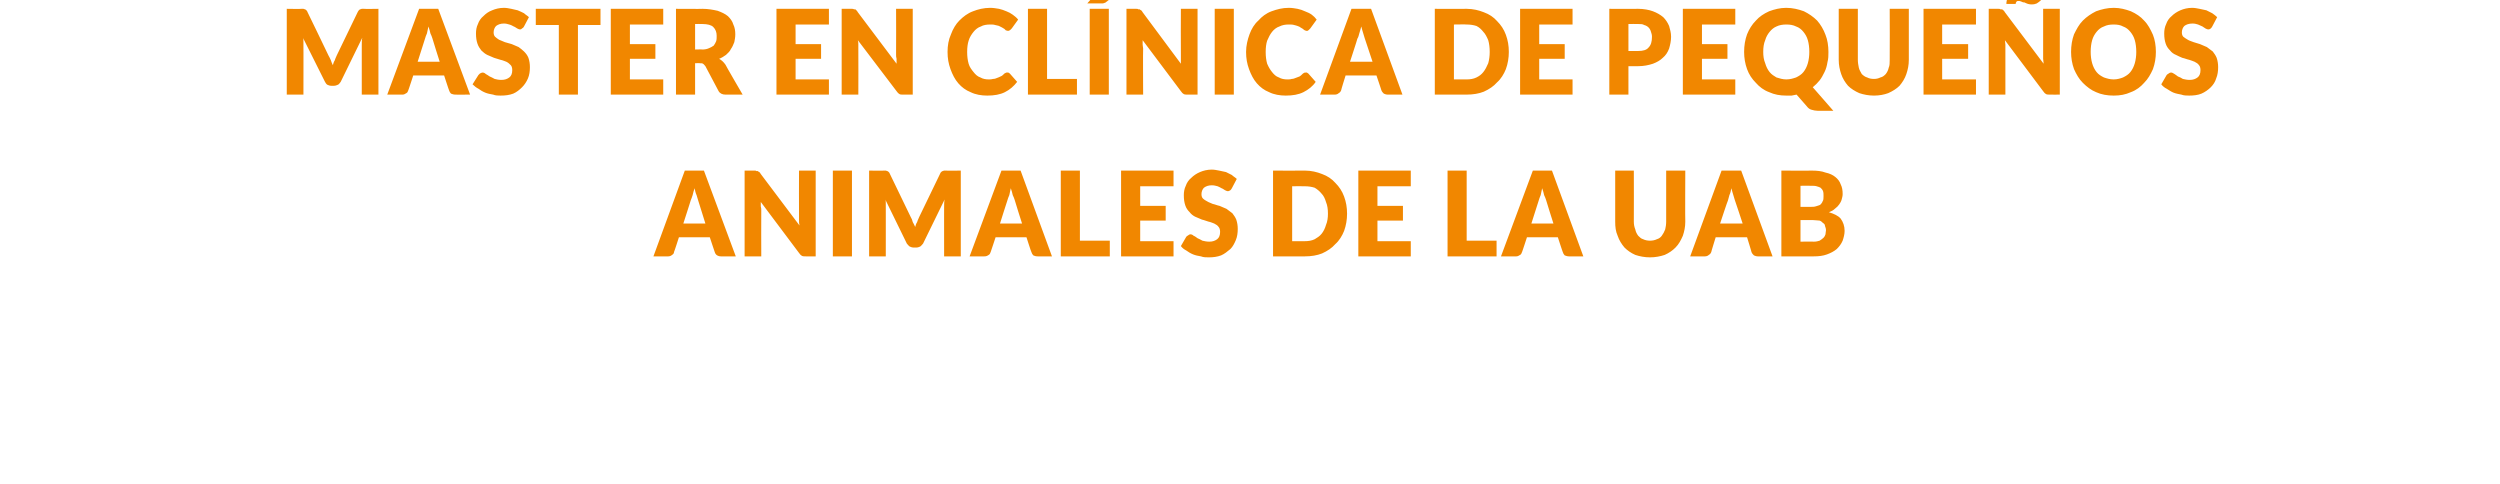
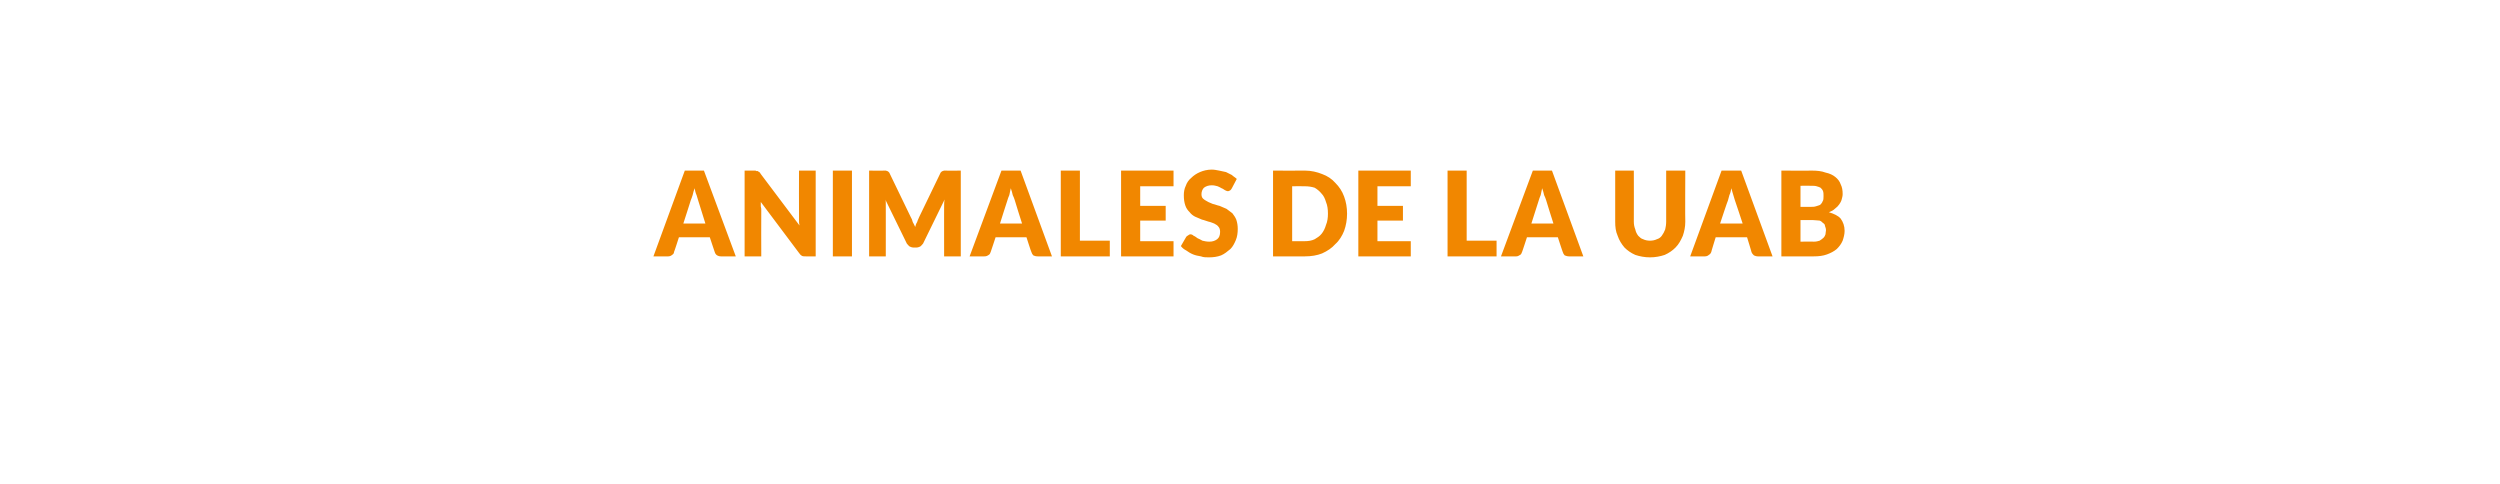
<svg xmlns="http://www.w3.org/2000/svg" version="1.1" width="510px" height="98.7px" viewBox="0 0 510 98.7">
  <desc>Master en cl nica de Peque os animales de la UAB</desc>
  <defs />
  <g id="Polygon51927">
    <path d="M 150.1 52.3 C 150.1 52.3 147.08 52.32 147.1 52.3 C 146.7 52.3 146.5 52.2 146.3 52.1 C 146 51.9 145.9 51.7 145.8 51.4 C 145.8 51.44 144.8 48.4 144.8 48.4 L 138.5 48.4 C 138.5 48.4 137.53 51.44 137.5 51.4 C 137.5 51.7 137.3 51.9 137.1 52 C 136.9 52.2 136.6 52.3 136.3 52.3 C 136.27 52.32 133.3 52.3 133.3 52.3 L 139.7 34.8 L 143.6 34.8 L 150.1 52.3 Z M 139.4 45.6 L 143.9 45.6 C 143.9 45.6 142.41 40.85 142.4 40.8 C 142.3 40.5 142.2 40.2 142.1 39.8 C 141.9 39.4 141.8 38.9 141.7 38.4 C 141.5 38.9 141.4 39.4 141.3 39.8 C 141.2 40.2 141 40.6 140.9 40.9 C 140.93 40.87 139.4 45.6 139.4 45.6 Z M 153.9 34.8 C 154.1 34.8 154.2 34.8 154.3 34.9 C 154.4 34.9 154.5 34.9 154.6 34.9 C 154.7 35 154.8 35.1 154.9 35.1 C 155 35.2 155.1 35.3 155.2 35.5 C 155.2 35.5 163.1 46 163.1 46 C 163 45.6 163 45.3 163 45 C 163 44.7 163 44.4 163 44.1 C 162.97 44.09 163 34.8 163 34.8 L 166.4 34.8 L 166.4 52.3 C 166.4 52.3 164.36 52.32 164.4 52.3 C 164.1 52.3 163.8 52.3 163.6 52.2 C 163.4 52.1 163.2 51.9 163 51.6 C 163 51.6 155.2 41.2 155.2 41.2 C 155.2 41.5 155.2 41.8 155.2 42.1 C 155.3 42.4 155.3 42.7 155.3 42.9 C 155.27 42.95 155.3 52.3 155.3 52.3 L 151.9 52.3 L 151.9 34.8 L 153.9 34.8 C 153.9 34.8 153.9 34.84 153.9 34.8 Z M 173.8 52.3 L 169.9 52.3 L 169.9 34.8 L 173.8 34.8 L 173.8 52.3 Z M 185.8 44.3 C 186 44.6 186.1 44.9 186.2 45.3 C 186.4 45.6 186.5 45.9 186.7 46.3 C 186.8 45.9 186.9 45.6 187.1 45.3 C 187.2 44.9 187.4 44.6 187.5 44.3 C 187.5 44.3 191.8 35.4 191.8 35.4 C 191.8 35.3 191.9 35.2 192 35.1 C 192.1 35 192.2 34.9 192.3 34.9 C 192.4 34.9 192.5 34.8 192.6 34.8 C 192.7 34.8 192.9 34.8 193 34.8 C 193.05 34.85 196 34.8 196 34.8 L 196 52.3 L 192.6 52.3 C 192.6 52.3 192.59 42.26 192.6 42.3 C 192.6 41.8 192.6 41.2 192.7 40.7 C 192.7 40.7 188.3 49.7 188.3 49.7 C 188.1 49.9 187.9 50.2 187.7 50.3 C 187.5 50.4 187.2 50.5 186.9 50.5 C 186.9 50.5 186.4 50.5 186.4 50.5 C 186.1 50.5 185.8 50.4 185.6 50.3 C 185.4 50.2 185.2 49.9 185 49.7 C 185 49.7 180.6 40.7 180.6 40.7 C 180.7 40.9 180.7 41.2 180.7 41.5 C 180.7 41.8 180.7 42 180.7 42.3 C 180.71 42.26 180.7 52.3 180.7 52.3 L 177.3 52.3 L 177.3 34.8 C 177.3 34.8 180.26 34.85 180.3 34.8 C 180.4 34.8 180.6 34.8 180.7 34.8 C 180.8 34.8 180.9 34.9 181 34.9 C 181.1 34.9 181.2 35 181.3 35.1 C 181.4 35.2 181.5 35.3 181.5 35.4 C 181.53 35.45 185.8 44.3 185.8 44.3 C 185.8 44.3 185.81 44.33 185.8 44.3 Z M 214.6 52.3 C 214.6 52.3 211.65 52.32 211.7 52.3 C 211.3 52.3 211 52.2 210.8 52.1 C 210.6 51.9 210.5 51.7 210.4 51.4 C 210.37 51.44 209.4 48.4 209.4 48.4 L 203.1 48.4 C 203.1 48.4 202.1 51.44 202.1 51.4 C 202 51.7 201.9 51.9 201.7 52 C 201.4 52.2 201.2 52.3 200.8 52.3 C 200.84 52.32 197.8 52.3 197.8 52.3 L 204.3 34.8 L 208.2 34.8 L 214.6 52.3 Z M 204 45.6 L 208.5 45.6 C 208.5 45.6 206.98 40.85 207 40.8 C 206.9 40.5 206.8 40.2 206.6 39.8 C 206.5 39.4 206.4 38.9 206.2 38.4 C 206.1 38.9 206 39.4 205.9 39.8 C 205.7 40.2 205.6 40.6 205.5 40.9 C 205.49 40.87 204 45.6 204 45.6 Z M 220.3 49.1 L 226.4 49.1 L 226.4 52.3 L 216.4 52.3 L 216.4 34.8 L 220.3 34.8 L 220.3 49.1 Z M 239.4 34.8 L 239.4 38 L 232.6 38 L 232.6 42 L 237.8 42 L 237.8 45 L 232.6 45 L 232.6 49.2 L 239.4 49.2 L 239.4 52.3 L 228.7 52.3 L 228.7 34.8 L 239.4 34.8 Z M 251.3 38.4 C 251.2 38.6 251.1 38.7 251 38.8 C 250.8 38.9 250.7 39 250.5 39 C 250.3 39 250.1 38.9 249.9 38.8 C 249.7 38.7 249.5 38.5 249.2 38.4 C 249 38.3 248.7 38.1 248.4 38 C 248 37.9 247.7 37.8 247.2 37.8 C 246.5 37.8 246 38 245.6 38.3 C 245.3 38.6 245.1 39.1 245.1 39.6 C 245.1 40 245.2 40.3 245.4 40.5 C 245.6 40.7 245.9 40.9 246.3 41.1 C 246.6 41.3 247 41.4 247.4 41.6 C 247.9 41.7 248.3 41.9 248.8 42 C 249.3 42.2 249.7 42.4 250.2 42.6 C 250.6 42.9 251 43.2 251.4 43.5 C 251.7 43.9 252 44.3 252.2 44.8 C 252.4 45.4 252.5 46 252.5 46.7 C 252.5 47.5 252.4 48.3 252.1 49 C 251.8 49.7 251.5 50.3 251 50.8 C 250.4 51.3 249.8 51.8 249.1 52.1 C 248.3 52.4 247.5 52.5 246.6 52.5 C 246 52.5 245.5 52.5 245 52.3 C 244.4 52.2 243.9 52.1 243.4 51.9 C 242.9 51.7 242.4 51.4 242 51.1 C 241.6 50.9 241.2 50.6 240.9 50.2 C 240.9 50.2 242 48.3 242 48.3 C 242.1 48.2 242.2 48.1 242.4 48 C 242.5 47.9 242.7 47.8 242.8 47.8 C 243.1 47.8 243.3 47.9 243.5 48.1 C 243.8 48.2 244 48.4 244.3 48.6 C 244.6 48.7 244.9 48.9 245.3 49.1 C 245.7 49.2 246.2 49.3 246.7 49.3 C 247.4 49.3 247.9 49.1 248.3 48.8 C 248.7 48.5 248.9 48 248.9 47.3 C 248.9 46.9 248.8 46.5 248.6 46.3 C 248.4 46 248.1 45.8 247.7 45.6 C 247.4 45.5 247 45.3 246.5 45.2 C 246.1 45.1 245.7 44.9 245.2 44.8 C 244.7 44.6 244.3 44.4 243.8 44.2 C 243.4 44 243 43.7 242.7 43.3 C 242.3 42.9 242 42.5 241.8 41.9 C 241.6 41.3 241.5 40.7 241.5 39.8 C 241.5 39.2 241.6 38.5 241.9 37.9 C 242.1 37.3 242.5 36.7 243 36.3 C 243.5 35.8 244.1 35.4 244.8 35.1 C 245.5 34.8 246.3 34.6 247.2 34.6 C 247.7 34.6 248.2 34.7 248.7 34.8 C 249.2 34.9 249.6 35 250.1 35.1 C 250.5 35.3 250.9 35.5 251.3 35.7 C 251.6 36 252 36.2 252.3 36.5 C 252.3 36.5 251.3 38.4 251.3 38.4 Z M 274.8 43.6 C 274.8 44.8 274.6 46 274.2 47.1 C 273.8 48.1 273.2 49.1 272.4 49.8 C 271.7 50.6 270.8 51.2 269.7 51.7 C 268.7 52.1 267.5 52.3 266.2 52.3 C 266.19 52.32 259.7 52.3 259.7 52.3 L 259.7 34.8 C 259.7 34.8 266.19 34.84 266.2 34.8 C 267.5 34.8 268.7 35.1 269.7 35.5 C 270.8 35.9 271.7 36.5 272.4 37.3 C 273.2 38.1 273.8 39 274.2 40.1 C 274.6 41.2 274.8 42.3 274.8 43.6 Z M 270.9 43.6 C 270.9 42.7 270.8 41.9 270.5 41.2 C 270.3 40.5 270 39.9 269.6 39.5 C 269.2 39 268.7 38.6 268.2 38.3 C 267.6 38.1 266.9 38 266.2 38 C 266.19 37.96 263.6 38 263.6 38 L 263.6 49.2 C 263.6 49.2 266.19 49.2 266.2 49.2 C 266.9 49.2 267.6 49.1 268.2 48.8 C 268.7 48.5 269.2 48.2 269.6 47.7 C 270 47.2 270.3 46.6 270.5 45.9 C 270.8 45.2 270.9 44.4 270.9 43.6 Z M 287.8 34.8 L 287.8 38 L 281 38 L 281 42 L 286.2 42 L 286.2 45 L 281 45 L 281 49.2 L 287.8 49.2 L 287.8 52.3 L 277.1 52.3 L 277.1 34.8 L 287.8 34.8 Z M 299.2 49.1 L 305.3 49.1 L 305.3 52.3 L 295.3 52.3 L 295.3 34.8 L 299.2 34.8 L 299.2 49.1 Z M 323 52.3 C 323 52.3 320.06 52.32 320.1 52.3 C 319.7 52.3 319.5 52.2 319.2 52.1 C 319 51.9 318.9 51.7 318.8 51.4 C 318.79 51.44 317.8 48.4 317.8 48.4 L 311.5 48.4 C 311.5 48.4 310.51 51.44 310.5 51.4 C 310.4 51.7 310.3 51.9 310.1 52 C 309.8 52.2 309.6 52.3 309.3 52.3 C 309.26 52.32 306.2 52.3 306.2 52.3 L 312.7 34.8 L 316.6 34.8 L 323 52.3 Z M 312.4 45.6 L 316.9 45.6 C 316.9 45.6 315.39 40.85 315.4 40.8 C 315.3 40.5 315.2 40.2 315 39.8 C 314.9 39.4 314.8 38.9 314.6 38.4 C 314.5 38.9 314.4 39.4 314.3 39.8 C 314.1 40.2 314 40.6 313.9 40.9 C 313.91 40.87 312.4 45.6 312.4 45.6 Z M 336.6 49.1 C 337.1 49.1 337.6 49 338 48.8 C 338.4 48.7 338.8 48.4 339 48.1 C 339.3 47.7 339.5 47.3 339.7 46.8 C 339.8 46.4 339.9 45.8 339.9 45.2 C 339.9 45.19 339.9 34.8 339.9 34.8 L 343.8 34.8 C 343.8 34.8 343.75 45.19 343.8 45.2 C 343.8 46.3 343.6 47.2 343.3 48.1 C 342.9 49 342.5 49.8 341.8 50.5 C 341.2 51.1 340.5 51.6 339.6 52 C 338.7 52.3 337.7 52.5 336.6 52.5 C 335.5 52.5 334.5 52.3 333.6 52 C 332.7 51.6 332 51.1 331.4 50.5 C 330.8 49.8 330.3 49 330 48.1 C 329.6 47.2 329.5 46.3 329.5 45.2 C 329.48 45.19 329.5 34.8 329.5 34.8 L 333.3 34.8 C 333.3 34.8 333.33 45.18 333.3 45.2 C 333.3 45.8 333.4 46.3 333.6 46.8 C 333.7 47.3 333.9 47.7 334.2 48.1 C 334.5 48.4 334.8 48.7 335.2 48.8 C 335.6 49 336.1 49.1 336.6 49.1 Z M 361.6 52.3 C 361.6 52.3 358.62 52.32 358.6 52.3 C 358.3 52.3 358 52.2 357.8 52.1 C 357.6 51.9 357.4 51.7 357.3 51.4 C 357.34 51.44 356.4 48.4 356.4 48.4 L 350 48.4 C 350 48.4 349.06 51.44 349.1 51.4 C 349 51.7 348.8 51.9 348.6 52 C 348.4 52.2 348.1 52.3 347.8 52.3 C 347.81 52.32 344.8 52.3 344.8 52.3 L 351.2 34.8 L 355.2 34.8 L 361.6 52.3 Z M 350.9 45.6 L 355.5 45.6 C 355.5 45.6 353.94 40.85 353.9 40.8 C 353.8 40.5 353.7 40.2 353.6 39.8 C 353.5 39.4 353.3 38.9 353.2 38.4 C 353.1 38.9 353 39.4 352.8 39.8 C 352.7 40.2 352.6 40.6 352.5 40.9 C 352.46 40.87 350.9 45.6 350.9 45.6 Z M 363.4 52.3 L 363.4 34.8 C 363.4 34.8 369.52 34.84 369.5 34.8 C 370.7 34.8 371.6 34.9 372.4 35.2 C 373.3 35.4 373.9 35.7 374.4 36.1 C 374.9 36.5 375.3 37 375.5 37.6 C 375.8 38.2 375.9 38.8 375.9 39.6 C 375.9 40 375.8 40.3 375.7 40.7 C 375.6 41.1 375.4 41.4 375.2 41.7 C 375 42 374.7 42.3 374.3 42.6 C 374 42.9 373.6 43.1 373.1 43.3 C 374.1 43.6 375 44 375.5 44.6 C 376 45.3 376.3 46.1 376.3 47.1 C 376.3 47.8 376.1 48.5 375.9 49.1 C 375.6 49.8 375.2 50.3 374.7 50.8 C 374.1 51.3 373.5 51.6 372.7 51.9 C 371.9 52.2 371 52.3 370 52.3 C 370.04 52.32 363.4 52.3 363.4 52.3 Z M 367.3 44.9 L 367.3 49.3 C 367.3 49.3 369.97 49.26 370 49.3 C 370.5 49.3 370.9 49.2 371.2 49.1 C 371.5 48.9 371.8 48.7 372 48.5 C 372.2 48.3 372.3 48.1 372.4 47.8 C 372.4 47.5 372.5 47.2 372.5 47 C 372.5 46.6 372.4 46.4 372.3 46.1 C 372.3 45.8 372.1 45.6 371.9 45.5 C 371.7 45.3 371.5 45.1 371.2 45 C 370.8 45 370.4 44.9 369.9 44.9 C 369.95 44.9 367.3 44.9 367.3 44.9 Z M 367.3 42.2 C 367.3 42.2 369.27 42.19 369.3 42.2 C 369.7 42.2 370.1 42.2 370.4 42.1 C 370.8 42 371 41.9 371.3 41.8 C 371.5 41.6 371.7 41.4 371.8 41.1 C 372 40.8 372 40.5 372 40 C 372 39.6 372 39.3 371.9 39 C 371.8 38.7 371.6 38.5 371.4 38.3 C 371.2 38.2 371 38.1 370.6 38 C 370.3 37.9 369.9 37.9 369.5 37.9 C 369.52 37.87 367.3 37.9 367.3 37.9 L 367.3 42.2 Z " stroke="none" fill="#f18700" />
  </g>
  <g id="Polygon51926">
-     <path d="M 67 11.3 C 67.2 11.6 67.3 11.9 67.5 12.3 C 67.6 12.6 67.7 12.9 67.9 13.3 C 68 12.9 68.1 12.6 68.3 12.3 C 68.4 11.9 68.6 11.6 68.7 11.3 C 68.7 11.3 73 2.4 73 2.4 C 73.1 2.3 73.1 2.2 73.2 2.1 C 73.3 2 73.4 1.9 73.5 1.9 C 73.6 1.9 73.7 1.8 73.8 1.8 C 73.9 1.8 74.1 1.8 74.3 1.8 C 74.26 1.85 77.2 1.8 77.2 1.8 L 77.2 19.3 L 73.8 19.3 C 73.8 19.3 73.8 9.26 73.8 9.3 C 73.8 8.8 73.8 8.2 73.9 7.7 C 73.9 7.7 69.5 16.7 69.5 16.7 C 69.3 16.9 69.2 17.2 68.9 17.3 C 68.7 17.4 68.4 17.5 68.1 17.5 C 68.1 17.5 67.6 17.5 67.6 17.5 C 67.3 17.5 67 17.4 66.8 17.3 C 66.6 17.2 66.4 16.9 66.3 16.7 C 66.3 16.7 61.8 7.7 61.8 7.7 C 61.9 7.9 61.9 8.2 61.9 8.5 C 61.9 8.8 61.9 9 61.9 9.3 C 61.92 9.26 61.9 19.3 61.9 19.3 L 58.5 19.3 L 58.5 1.8 C 58.5 1.8 61.47 1.85 61.5 1.8 C 61.6 1.8 61.8 1.8 61.9 1.8 C 62 1.8 62.1 1.9 62.2 1.9 C 62.3 1.9 62.4 2 62.5 2.1 C 62.6 2.2 62.7 2.3 62.7 2.4 C 62.75 2.45 67 11.3 67 11.3 C 67 11.3 67.02 11.33 67 11.3 Z M 95.9 19.3 C 95.9 19.3 92.86 19.32 92.9 19.3 C 92.5 19.3 92.3 19.2 92 19.1 C 91.8 18.9 91.7 18.7 91.6 18.4 C 91.59 18.44 90.6 15.4 90.6 15.4 L 84.3 15.4 C 84.3 15.4 83.31 18.44 83.3 18.4 C 83.2 18.7 83.1 18.9 82.9 19 C 82.6 19.2 82.4 19.3 82.1 19.3 C 82.06 19.32 79 19.3 79 19.3 L 85.5 1.8 L 89.4 1.8 L 95.9 19.3 Z M 85.2 12.6 L 89.7 12.6 C 89.7 12.6 88.19 7.85 88.2 7.8 C 88.1 7.5 88 7.2 87.8 6.8 C 87.7 6.4 87.6 5.9 87.4 5.4 C 87.3 5.9 87.2 6.4 87.1 6.8 C 86.9 7.2 86.8 7.6 86.7 7.9 C 86.71 7.87 85.2 12.6 85.2 12.6 Z M 106.9 5.4 C 106.8 5.6 106.7 5.7 106.5 5.8 C 106.4 5.9 106.3 6 106.1 6 C 105.9 6 105.7 5.9 105.5 5.8 C 105.3 5.7 105.1 5.5 104.8 5.4 C 104.6 5.3 104.3 5.1 103.9 5 C 103.6 4.9 103.2 4.8 102.8 4.8 C 102.1 4.8 101.6 5 101.2 5.3 C 100.9 5.6 100.7 6.1 100.7 6.6 C 100.7 7 100.8 7.3 101 7.5 C 101.2 7.7 101.5 7.9 101.8 8.1 C 102.2 8.3 102.6 8.4 103 8.6 C 103.5 8.7 103.9 8.9 104.4 9 C 104.9 9.2 105.3 9.4 105.8 9.6 C 106.2 9.9 106.6 10.2 106.9 10.5 C 107.3 10.9 107.6 11.3 107.8 11.8 C 108 12.4 108.1 13 108.1 13.7 C 108.1 14.5 108 15.3 107.7 16 C 107.4 16.7 107 17.3 106.5 17.8 C 106 18.3 105.4 18.8 104.7 19.1 C 103.9 19.4 103.1 19.5 102.1 19.5 C 101.6 19.5 101.1 19.5 100.6 19.3 C 100 19.2 99.5 19.1 99 18.9 C 98.5 18.7 98 18.4 97.6 18.1 C 97.2 17.9 96.8 17.6 96.4 17.2 C 96.4 17.2 97.6 15.3 97.6 15.3 C 97.7 15.2 97.8 15.1 97.9 15 C 98.1 14.9 98.3 14.8 98.4 14.8 C 98.7 14.8 98.9 14.9 99.1 15.1 C 99.3 15.2 99.6 15.4 99.9 15.6 C 100.2 15.7 100.5 15.9 100.9 16.1 C 101.3 16.2 101.7 16.3 102.3 16.3 C 103 16.3 103.5 16.1 103.9 15.8 C 104.3 15.5 104.5 15 104.5 14.3 C 104.5 13.9 104.4 13.5 104.2 13.3 C 103.9 13 103.7 12.8 103.3 12.6 C 103 12.5 102.6 12.3 102.1 12.2 C 101.7 12.1 101.2 11.9 100.8 11.8 C 100.3 11.6 99.9 11.4 99.4 11.2 C 99 11 98.6 10.7 98.2 10.3 C 97.9 9.9 97.6 9.5 97.4 8.9 C 97.2 8.3 97.1 7.7 97.1 6.8 C 97.1 6.2 97.2 5.5 97.5 4.9 C 97.7 4.3 98.1 3.7 98.6 3.3 C 99.1 2.8 99.6 2.4 100.4 2.1 C 101.1 1.8 101.9 1.6 102.8 1.6 C 103.3 1.6 103.8 1.7 104.3 1.8 C 104.8 1.9 105.2 2 105.6 2.1 C 106.1 2.3 106.5 2.5 106.9 2.7 C 107.2 3 107.6 3.2 107.9 3.5 C 107.9 3.5 106.9 5.4 106.9 5.4 Z M 122.5 1.8 L 122.5 5.1 L 117.9 5.1 L 117.9 19.3 L 114 19.3 L 114 5.1 L 109.3 5.1 L 109.3 1.8 L 122.5 1.8 Z M 135.3 1.8 L 135.3 5 L 128.5 5 L 128.5 9 L 133.7 9 L 133.7 12 L 128.5 12 L 128.5 16.2 L 135.3 16.2 L 135.3 19.3 L 124.6 19.3 L 124.6 1.8 L 135.3 1.8 Z M 141.8 12.9 L 141.8 19.3 L 137.9 19.3 L 137.9 1.8 C 137.9 1.8 143.32 1.84 143.3 1.8 C 144.5 1.8 145.5 2 146.4 2.2 C 147.2 2.5 147.9 2.8 148.5 3.3 C 149 3.8 149.4 4.3 149.6 5 C 149.9 5.6 150 6.3 150 7 C 150 7.6 149.9 8.1 149.8 8.6 C 149.6 9.1 149.4 9.6 149.1 10 C 148.9 10.5 148.5 10.8 148.1 11.2 C 147.7 11.5 147.2 11.8 146.7 12 C 146.9 12.1 147.2 12.3 147.4 12.5 C 147.6 12.7 147.8 12.9 148 13.2 C 147.97 13.24 151.5 19.3 151.5 19.3 C 151.5 19.3 148.02 19.32 148 19.3 C 147.4 19.3 146.9 19.1 146.6 18.6 C 146.6 18.6 143.9 13.5 143.9 13.5 C 143.7 13.3 143.6 13.1 143.4 13 C 143.3 12.9 143 12.9 142.8 12.9 C 142.75 12.85 141.8 12.9 141.8 12.9 Z M 141.8 10.1 C 141.8 10.1 143.32 10.06 143.3 10.1 C 143.8 10.1 144.3 10 144.7 9.8 C 145 9.7 145.3 9.5 145.6 9.3 C 145.8 9 146 8.7 146.1 8.4 C 146.2 8.1 146.2 7.7 146.2 7.3 C 146.2 6.6 146 6 145.5 5.5 C 145.1 5.1 144.3 4.9 143.3 4.9 C 143.32 4.87 141.8 4.9 141.8 4.9 L 141.8 10.1 Z M 169.1 1.8 L 169.1 5 L 162.3 5 L 162.3 9 L 167.5 9 L 167.5 12 L 162.3 12 L 162.3 16.2 L 169.1 16.2 L 169.1 19.3 L 158.4 19.3 L 158.4 1.8 L 169.1 1.8 Z M 173.8 1.8 C 173.9 1.8 174.1 1.8 174.2 1.9 C 174.3 1.9 174.4 1.9 174.5 1.9 C 174.6 2 174.7 2.1 174.7 2.1 C 174.8 2.2 174.9 2.3 175 2.5 C 175 2.5 182.9 13 182.9 13 C 182.9 12.6 182.9 12.3 182.9 12 C 182.8 11.7 182.8 11.4 182.8 11.1 C 182.83 11.09 182.8 1.8 182.8 1.8 L 186.2 1.8 L 186.2 19.3 C 186.2 19.3 184.22 19.32 184.2 19.3 C 183.9 19.3 183.7 19.3 183.5 19.2 C 183.3 19.1 183.1 18.9 182.9 18.6 C 182.9 18.6 175 8.2 175 8.2 C 175.1 8.5 175.1 8.8 175.1 9.1 C 175.1 9.4 175.1 9.7 175.1 9.9 C 175.13 9.95 175.1 19.3 175.1 19.3 L 171.7 19.3 L 171.7 1.8 L 173.8 1.8 C 173.8 1.8 173.76 1.84 173.8 1.8 Z M 205.4 14.8 C 205.5 14.8 205.6 14.8 205.7 14.8 C 205.8 14.9 205.9 14.9 206 15 C 206 15 207.5 16.7 207.5 16.7 C 206.8 17.6 206 18.3 205 18.8 C 204 19.3 202.8 19.5 201.4 19.5 C 200.2 19.5 199 19.3 198 18.8 C 197 18.4 196.2 17.8 195.5 17 C 194.8 16.2 194.3 15.2 193.9 14.1 C 193.5 13 193.3 11.9 193.3 10.6 C 193.3 9.3 193.5 8.1 194 7 C 194.4 5.9 195 4.9 195.7 4.2 C 196.5 3.4 197.4 2.7 198.5 2.3 C 199.5 1.9 200.7 1.6 202 1.6 C 202.6 1.6 203.2 1.7 203.8 1.8 C 204.3 1.9 204.8 2.1 205.3 2.3 C 205.8 2.5 206.2 2.7 206.6 3 C 207 3.3 207.4 3.6 207.7 4 C 207.7 4 206.4 5.8 206.4 5.8 C 206.3 5.9 206.2 6 206.1 6.1 C 206 6.2 205.8 6.3 205.6 6.3 C 205.5 6.3 205.4 6.2 205.2 6.2 C 205.1 6.1 205 6 204.9 5.9 C 204.7 5.8 204.6 5.7 204.4 5.6 C 204.2 5.5 204 5.4 203.8 5.3 C 203.6 5.2 203.3 5.2 203 5.1 C 202.7 5 202.4 5 202 5 C 201.3 5 200.6 5.1 200.1 5.4 C 199.5 5.6 199 6 198.6 6.5 C 198.2 7 197.8 7.6 197.6 8.3 C 197.4 8.9 197.3 9.7 197.3 10.6 C 197.3 11.5 197.4 12.3 197.6 13 C 197.8 13.7 198.2 14.2 198.6 14.7 C 199 15.2 199.4 15.6 200 15.8 C 200.5 16.1 201.1 16.2 201.7 16.2 C 202 16.2 202.3 16.2 202.6 16.1 C 202.9 16.1 203.2 16 203.4 15.9 C 203.7 15.8 203.9 15.7 204.1 15.6 C 204.4 15.5 204.6 15.3 204.8 15.1 C 204.9 15 205 14.9 205.1 14.9 C 205.2 14.8 205.3 14.8 205.4 14.8 Z M 213.6 16.1 L 219.7 16.1 L 219.7 19.3 L 209.7 19.3 L 209.7 1.8 L 213.6 1.8 L 213.6 16.1 Z M 226.2 19.3 L 222.3 19.3 L 222.3 1.8 L 226.2 1.8 L 226.2 19.3 Z M 229.2 -2.3 C 229.2 -2.3 225.81 0.31 225.8 0.3 C 225.6 0.5 225.4 0.6 225.3 0.6 C 225.1 0.7 224.9 0.7 224.6 0.7 C 224.61 0.71 221.8 0.7 221.8 0.7 C 221.8 0.7 223.87 -1.66 223.9 -1.7 C 224 -1.8 224.1 -1.9 224.2 -2 C 224.3 -2 224.4 -2.1 224.5 -2.1 C 224.6 -2.2 224.7 -2.2 224.8 -2.2 C 224.9 -2.2 225.1 -2.3 225.3 -2.3 C 225.27 -2.26 229.2 -2.3 229.2 -2.3 Z M 231.8 1.8 C 232 1.8 232.1 1.8 232.2 1.9 C 232.3 1.9 232.4 1.9 232.5 1.9 C 232.6 2 232.7 2.1 232.8 2.1 C 232.9 2.2 233 2.3 233.1 2.5 C 233.1 2.5 240.9 13 240.9 13 C 240.9 12.6 240.9 12.3 240.9 12 C 240.9 11.7 240.9 11.4 240.9 11.1 C 240.86 11.09 240.9 1.8 240.9 1.8 L 244.3 1.8 L 244.3 19.3 C 244.3 19.3 242.25 19.32 242.2 19.3 C 242 19.3 241.7 19.3 241.5 19.2 C 241.3 19.1 241.1 18.9 240.9 18.6 C 240.9 18.6 233.1 8.2 233.1 8.2 C 233.1 8.5 233.1 8.8 233.1 9.1 C 233.1 9.4 233.2 9.7 233.2 9.9 C 233.15 9.95 233.2 19.3 233.2 19.3 L 229.8 19.3 L 229.8 1.8 L 231.8 1.8 C 231.8 1.8 231.78 1.84 231.8 1.8 Z M 251.7 19.3 L 247.8 19.3 L 247.8 1.8 L 251.7 1.8 L 251.7 19.3 Z M 266.4 14.8 C 266.5 14.8 266.5 14.8 266.6 14.8 C 266.7 14.9 266.8 14.9 266.9 15 C 266.9 15 268.4 16.7 268.4 16.7 C 267.8 17.6 266.9 18.3 265.9 18.8 C 264.9 19.3 263.7 19.5 262.3 19.5 C 261.1 19.5 259.9 19.3 258.9 18.8 C 257.9 18.4 257.1 17.8 256.4 17 C 255.7 16.2 255.2 15.2 254.8 14.1 C 254.4 13 254.2 11.9 254.2 10.6 C 254.2 9.3 254.5 8.1 254.9 7 C 255.3 5.9 255.9 4.9 256.7 4.2 C 257.4 3.4 258.3 2.7 259.4 2.3 C 260.5 1.9 261.6 1.6 262.9 1.6 C 263.6 1.6 264.1 1.7 264.7 1.8 C 265.2 1.9 265.8 2.1 266.2 2.3 C 266.7 2.5 267.2 2.7 267.6 3 C 268 3.3 268.3 3.6 268.6 4 C 268.6 4 267.3 5.8 267.3 5.8 C 267.2 5.9 267.1 6 267 6.1 C 266.9 6.2 266.8 6.3 266.6 6.3 C 266.4 6.3 266.3 6.2 266.2 6.2 C 266 6.1 265.9 6 265.8 5.9 C 265.6 5.8 265.5 5.7 265.3 5.6 C 265.2 5.5 265 5.4 264.7 5.3 C 264.5 5.2 264.3 5.2 264 5.1 C 263.7 5 263.3 5 262.9 5 C 262.2 5 261.6 5.1 261 5.4 C 260.4 5.6 259.9 6 259.5 6.5 C 259.1 7 258.8 7.6 258.5 8.3 C 258.3 8.9 258.2 9.7 258.2 10.6 C 258.2 11.5 258.3 12.3 258.5 13 C 258.8 13.7 259.1 14.2 259.5 14.7 C 259.9 15.2 260.3 15.6 260.9 15.8 C 261.4 16.1 262 16.2 262.6 16.2 C 262.9 16.2 263.3 16.2 263.5 16.1 C 263.8 16.1 264.1 16 264.3 15.9 C 264.6 15.8 264.8 15.7 265.1 15.6 C 265.3 15.5 265.5 15.3 265.7 15.1 C 265.8 15 265.9 14.9 266 14.9 C 266.1 14.8 266.2 14.8 266.4 14.8 Z M 286.1 19.3 C 286.1 19.3 283.11 19.32 283.1 19.3 C 282.8 19.3 282.5 19.2 282.3 19.1 C 282.1 18.9 281.9 18.7 281.8 18.4 C 281.83 18.44 280.8 15.4 280.8 15.4 L 274.5 15.4 C 274.5 15.4 273.55 18.44 273.6 18.4 C 273.5 18.7 273.3 18.9 273.1 19 C 272.9 19.2 272.6 19.3 272.3 19.3 C 272.3 19.32 269.3 19.3 269.3 19.3 L 275.7 1.8 L 279.7 1.8 L 286.1 19.3 Z M 275.4 12.6 L 280 12.6 C 280 12.6 278.43 7.85 278.4 7.8 C 278.3 7.5 278.2 7.2 278.1 6.8 C 278 6.4 277.8 5.9 277.7 5.4 C 277.6 5.9 277.4 6.4 277.3 6.8 C 277.2 7.2 277.1 7.6 276.9 7.9 C 276.95 7.87 275.4 12.6 275.4 12.6 Z M 307.8 10.6 C 307.8 11.8 307.6 13 307.2 14.1 C 306.8 15.1 306.2 16.1 305.4 16.8 C 304.7 17.6 303.8 18.2 302.7 18.7 C 301.7 19.1 300.5 19.3 299.2 19.3 C 299.2 19.32 292.7 19.3 292.7 19.3 L 292.7 1.8 C 292.7 1.8 299.2 1.84 299.2 1.8 C 300.5 1.8 301.7 2.1 302.7 2.5 C 303.8 2.9 304.7 3.5 305.4 4.3 C 306.2 5.1 306.8 6 307.2 7.1 C 307.6 8.2 307.8 9.3 307.8 10.6 Z M 303.9 10.6 C 303.9 9.7 303.8 8.9 303.6 8.2 C 303.3 7.5 303 6.9 302.6 6.5 C 302.2 6 301.8 5.6 301.2 5.3 C 300.6 5.1 299.9 5 299.2 5 C 299.2 4.96 296.6 5 296.6 5 L 296.6 16.2 C 296.6 16.2 299.2 16.2 299.2 16.2 C 299.9 16.2 300.6 16.1 301.2 15.8 C 301.8 15.5 302.2 15.2 302.6 14.7 C 303 14.2 303.3 13.6 303.6 12.9 C 303.8 12.2 303.9 11.4 303.9 10.6 Z M 320.8 1.8 L 320.8 5 L 314 5 L 314 9 L 319.2 9 L 319.2 12 L 314 12 L 314 16.2 L 320.8 16.2 L 320.8 19.3 L 310.1 19.3 L 310.1 1.8 L 320.8 1.8 Z M 332.2 13.5 L 332.2 19.3 L 328.3 19.3 L 328.3 1.8 C 328.3 1.8 334.18 1.84 334.2 1.8 C 335.3 1.8 336.4 2 337.2 2.3 C 338 2.6 338.7 3 339.3 3.5 C 339.8 4 340.2 4.6 340.5 5.3 C 340.7 6 340.9 6.7 340.9 7.5 C 340.9 8.4 340.7 9.2 340.5 9.9 C 340.2 10.7 339.8 11.3 339.2 11.8 C 338.7 12.3 338 12.7 337.2 13 C 336.3 13.3 335.3 13.5 334.2 13.5 C 334.18 13.48 332.2 13.5 332.2 13.5 Z M 332.2 10.4 C 332.2 10.4 334.18 10.42 334.2 10.4 C 335.2 10.4 335.9 10.2 336.3 9.7 C 336.8 9.2 337 8.5 337 7.5 C 337 7.1 336.9 6.8 336.8 6.5 C 336.7 6.1 336.5 5.8 336.3 5.6 C 336.1 5.4 335.8 5.2 335.4 5.1 C 335.1 4.9 334.7 4.9 334.2 4.9 C 334.18 4.87 332.2 4.9 332.2 4.9 L 332.2 10.4 Z M 354 1.8 L 354 5 L 347.2 5 L 347.2 9 L 352.4 9 L 352.4 12 L 347.2 12 L 347.2 16.2 L 354 16.2 L 354 19.3 L 343.3 19.3 L 343.3 1.8 L 354 1.8 Z M 373 10.6 C 373 11.3 373 12 372.8 12.7 C 372.7 13.4 372.5 14.1 372.2 14.7 C 371.9 15.3 371.6 15.9 371.2 16.4 C 370.8 16.9 370.3 17.4 369.8 17.8 C 369.78 17.76 374 22.6 374 22.6 C 374 22.6 370.82 22.6 370.8 22.6 C 370.4 22.6 369.9 22.5 369.6 22.4 C 369.2 22.3 368.9 22.1 368.6 21.7 C 368.6 21.7 366.5 19.3 366.5 19.3 C 366.2 19.4 365.8 19.4 365.5 19.5 C 365.2 19.5 364.8 19.5 364.4 19.5 C 363.1 19.5 362 19.3 360.9 18.8 C 359.8 18.4 358.9 17.7 358.2 16.9 C 357.4 16.1 356.8 15.2 356.4 14.1 C 356 13 355.8 11.8 355.8 10.6 C 355.8 9.3 356 8.1 356.4 7 C 356.8 6 357.4 5 358.2 4.2 C 358.9 3.4 359.8 2.8 360.9 2.3 C 362 1.9 363.1 1.6 364.4 1.6 C 365.7 1.6 366.9 1.9 368 2.3 C 369 2.8 369.9 3.4 370.7 4.2 C 371.4 5 372 6 372.4 7.1 C 372.8 8.1 373 9.3 373 10.6 Z M 369.1 10.6 C 369.1 9.7 369 8.9 368.8 8.2 C 368.6 7.5 368.3 7 367.9 6.5 C 367.5 6 367 5.6 366.4 5.4 C 365.8 5.1 365.2 5 364.4 5 C 363.7 5 363 5.1 362.4 5.4 C 361.9 5.6 361.4 6 361 6.5 C 360.6 7 360.3 7.5 360.1 8.2 C 359.8 8.9 359.7 9.7 359.7 10.6 C 359.7 11.4 359.8 12.2 360.1 12.9 C 360.3 13.6 360.6 14.2 361 14.7 C 361.4 15.2 361.9 15.5 362.4 15.8 C 363 16 363.7 16.2 364.4 16.2 C 365.2 16.2 365.8 16 366.4 15.8 C 367 15.5 367.5 15.2 367.9 14.7 C 368.3 14.2 368.6 13.6 368.8 12.9 C 369 12.2 369.1 11.4 369.1 10.6 Z M 382.3 16.1 C 382.8 16.1 383.2 16 383.6 15.8 C 384.1 15.7 384.4 15.4 384.7 15.1 C 385 14.7 385.2 14.3 385.3 13.8 C 385.5 13.4 385.5 12.8 385.5 12.2 C 385.54 12.19 385.5 1.8 385.5 1.8 L 389.4 1.8 C 389.4 1.8 389.4 12.19 389.4 12.2 C 389.4 13.3 389.2 14.2 388.9 15.1 C 388.6 16 388.1 16.8 387.5 17.5 C 386.9 18.1 386.1 18.6 385.2 19 C 384.4 19.3 383.4 19.5 382.3 19.5 C 381.2 19.5 380.2 19.3 379.3 19 C 378.4 18.6 377.6 18.1 377 17.5 C 376.4 16.8 375.9 16 375.6 15.1 C 375.3 14.2 375.1 13.3 375.1 12.2 C 375.12 12.19 375.1 1.8 375.1 1.8 L 379 1.8 C 379 1.8 378.98 12.18 379 12.2 C 379 12.8 379.1 13.3 379.2 13.8 C 379.3 14.3 379.6 14.7 379.8 15.1 C 380.1 15.4 380.5 15.7 380.9 15.8 C 381.3 16 381.7 16.1 382.3 16.1 Z M 403.1 1.8 L 403.1 5 L 396.2 5 L 396.2 9 L 401.5 9 L 401.5 12 L 396.2 12 L 396.2 16.2 L 403.1 16.2 L 403.1 19.3 L 392.4 19.3 L 392.4 1.8 L 403.1 1.8 Z M 407.7 1.8 C 407.9 1.8 408 1.8 408.1 1.9 C 408.3 1.9 408.4 1.9 408.5 1.9 C 408.5 2 408.6 2.1 408.7 2.1 C 408.8 2.2 408.9 2.3 409 2.5 C 409 2.5 416.9 13 416.9 13 C 416.9 12.6 416.8 12.3 416.8 12 C 416.8 11.7 416.8 11.4 416.8 11.1 C 416.8 11.09 416.8 1.8 416.8 1.8 L 420.2 1.8 L 420.2 19.3 C 420.2 19.3 418.19 19.32 418.2 19.3 C 417.9 19.3 417.6 19.3 417.4 19.2 C 417.2 19.1 417 18.9 416.8 18.6 C 416.8 18.6 409 8.2 409 8.2 C 409 8.5 409.1 8.8 409.1 9.1 C 409.1 9.4 409.1 9.7 409.1 9.9 C 409.1 9.95 409.1 19.3 409.1 19.3 L 405.7 19.3 L 405.7 1.8 L 407.7 1.8 C 407.7 1.8 407.73 1.84 407.7 1.8 Z M 414.5 -1.4 C 414.6 -1.4 414.7 -1.5 414.9 -1.6 C 415 -1.6 415 -1.8 415 -2 C 415 -2 416.9 -2 416.9 -2 C 416.9 -1.6 416.9 -1.2 416.8 -0.8 C 416.7 -0.5 416.5 -0.2 416.3 0.1 C 416.1 0.3 415.8 0.5 415.5 0.7 C 415.3 0.8 414.9 0.9 414.5 0.9 C 414.3 0.9 414 0.9 413.7 0.8 C 413.4 0.7 413.2 0.6 413 0.5 C 412.7 0.5 412.5 0.4 412.3 0.3 C 412.1 0.2 411.9 0.2 411.8 0.2 C 411.6 0.2 411.5 0.2 411.4 0.3 C 411.3 0.4 411.2 0.6 411.2 0.8 C 411.2 0.8 409.3 0.8 409.3 0.8 C 409.3 0.4 409.4 0 409.5 -0.4 C 409.6 -0.7 409.7 -1 410 -1.3 C 410.2 -1.6 410.4 -1.8 410.7 -1.9 C 411 -2.1 411.3 -2.1 411.7 -2.1 C 412 -2.1 412.3 -2.1 412.5 -2 C 412.8 -1.9 413 -1.9 413.3 -1.8 C 413.5 -1.7 413.7 -1.6 413.9 -1.5 C 414.1 -1.5 414.3 -1.4 414.5 -1.4 Z M 439.8 10.6 C 439.8 11.8 439.6 13 439.2 14.1 C 438.7 15.2 438.2 16.1 437.4 16.9 C 436.7 17.7 435.8 18.4 434.7 18.8 C 433.6 19.3 432.5 19.5 431.2 19.5 C 429.9 19.5 428.7 19.3 427.6 18.8 C 426.6 18.4 425.7 17.7 424.9 16.9 C 424.1 16.1 423.6 15.2 423.1 14.1 C 422.7 13 422.5 11.8 422.5 10.6 C 422.5 9.3 422.7 8.1 423.1 7 C 423.6 6 424.1 5 424.9 4.2 C 425.7 3.4 426.6 2.8 427.6 2.3 C 428.7 1.9 429.9 1.6 431.2 1.6 C 432.5 1.6 433.6 1.9 434.7 2.3 C 435.8 2.8 436.7 3.4 437.4 4.2 C 438.2 5 438.7 6 439.2 7.1 C 439.6 8.1 439.8 9.3 439.8 10.6 Z M 435.8 10.6 C 435.8 9.7 435.7 8.9 435.5 8.2 C 435.3 7.5 435 7 434.6 6.5 C 434.2 6 433.7 5.6 433.1 5.4 C 432.6 5.1 431.9 5 431.2 5 C 430.4 5 429.8 5.1 429.2 5.4 C 428.6 5.6 428.1 6 427.7 6.5 C 427.3 7 427 7.5 426.8 8.2 C 426.6 8.9 426.5 9.7 426.5 10.6 C 426.5 11.4 426.6 12.2 426.8 12.9 C 427 13.6 427.3 14.2 427.7 14.7 C 428.1 15.2 428.6 15.5 429.2 15.8 C 429.8 16 430.4 16.2 431.2 16.2 C 431.9 16.2 432.6 16 433.1 15.8 C 433.7 15.5 434.2 15.2 434.6 14.7 C 435 14.2 435.3 13.6 435.5 12.9 C 435.7 12.2 435.8 11.4 435.8 10.6 Z M 451.3 5.4 C 451.2 5.6 451.1 5.7 451 5.8 C 450.9 5.9 450.7 6 450.5 6 C 450.3 6 450.1 5.9 449.9 5.8 C 449.7 5.7 449.5 5.5 449.3 5.4 C 449 5.3 448.7 5.1 448.4 5 C 448.1 4.9 447.7 4.8 447.3 4.8 C 446.5 4.8 446 5 445.6 5.3 C 445.3 5.6 445.1 6.1 445.1 6.6 C 445.1 7 445.2 7.3 445.4 7.5 C 445.7 7.7 445.9 7.9 446.3 8.1 C 446.6 8.3 447 8.4 447.5 8.6 C 447.9 8.7 448.4 8.9 448.8 9 C 449.3 9.2 449.7 9.4 450.2 9.6 C 450.6 9.9 451 10.2 451.4 10.5 C 451.7 10.9 452 11.3 452.2 11.8 C 452.4 12.4 452.5 13 452.5 13.7 C 452.5 14.5 452.4 15.3 452.1 16 C 451.9 16.7 451.5 17.3 451 17.8 C 450.5 18.3 449.8 18.8 449.1 19.1 C 448.4 19.4 447.5 19.5 446.6 19.5 C 446.1 19.5 445.5 19.5 445 19.3 C 444.5 19.2 443.9 19.1 443.4 18.9 C 442.9 18.7 442.5 18.4 442 18.1 C 441.6 17.9 441.2 17.6 440.9 17.2 C 440.9 17.2 442 15.3 442 15.3 C 442.1 15.2 442.2 15.1 442.4 15 C 442.5 14.9 442.7 14.8 442.9 14.8 C 443.1 14.8 443.3 14.9 443.6 15.1 C 443.8 15.2 444 15.4 444.3 15.6 C 444.6 15.7 445 15.9 445.3 16.1 C 445.7 16.2 446.2 16.3 446.7 16.3 C 447.4 16.3 447.9 16.1 448.3 15.8 C 448.7 15.5 448.9 15 448.9 14.3 C 448.9 13.9 448.8 13.5 448.6 13.3 C 448.4 13 448.1 12.8 447.7 12.6 C 447.4 12.5 447 12.3 446.6 12.2 C 446.1 12.1 445.7 11.9 445.2 11.8 C 444.7 11.6 444.3 11.4 443.9 11.2 C 443.4 11 443 10.7 442.7 10.3 C 442.3 9.9 442 9.5 441.8 8.9 C 441.6 8.3 441.5 7.7 441.5 6.8 C 441.5 6.2 441.6 5.5 441.9 4.9 C 442.1 4.3 442.5 3.7 443 3.3 C 443.5 2.8 444.1 2.4 444.8 2.1 C 445.5 1.8 446.3 1.6 447.2 1.6 C 447.7 1.6 448.2 1.7 448.7 1.8 C 449.2 1.9 449.6 2 450.1 2.1 C 450.5 2.3 450.9 2.5 451.3 2.7 C 451.7 3 452 3.2 452.3 3.5 C 452.3 3.5 451.3 5.4 451.3 5.4 Z " stroke="none" fill="#f18700" />
-   </g>
+     </g>
</svg>